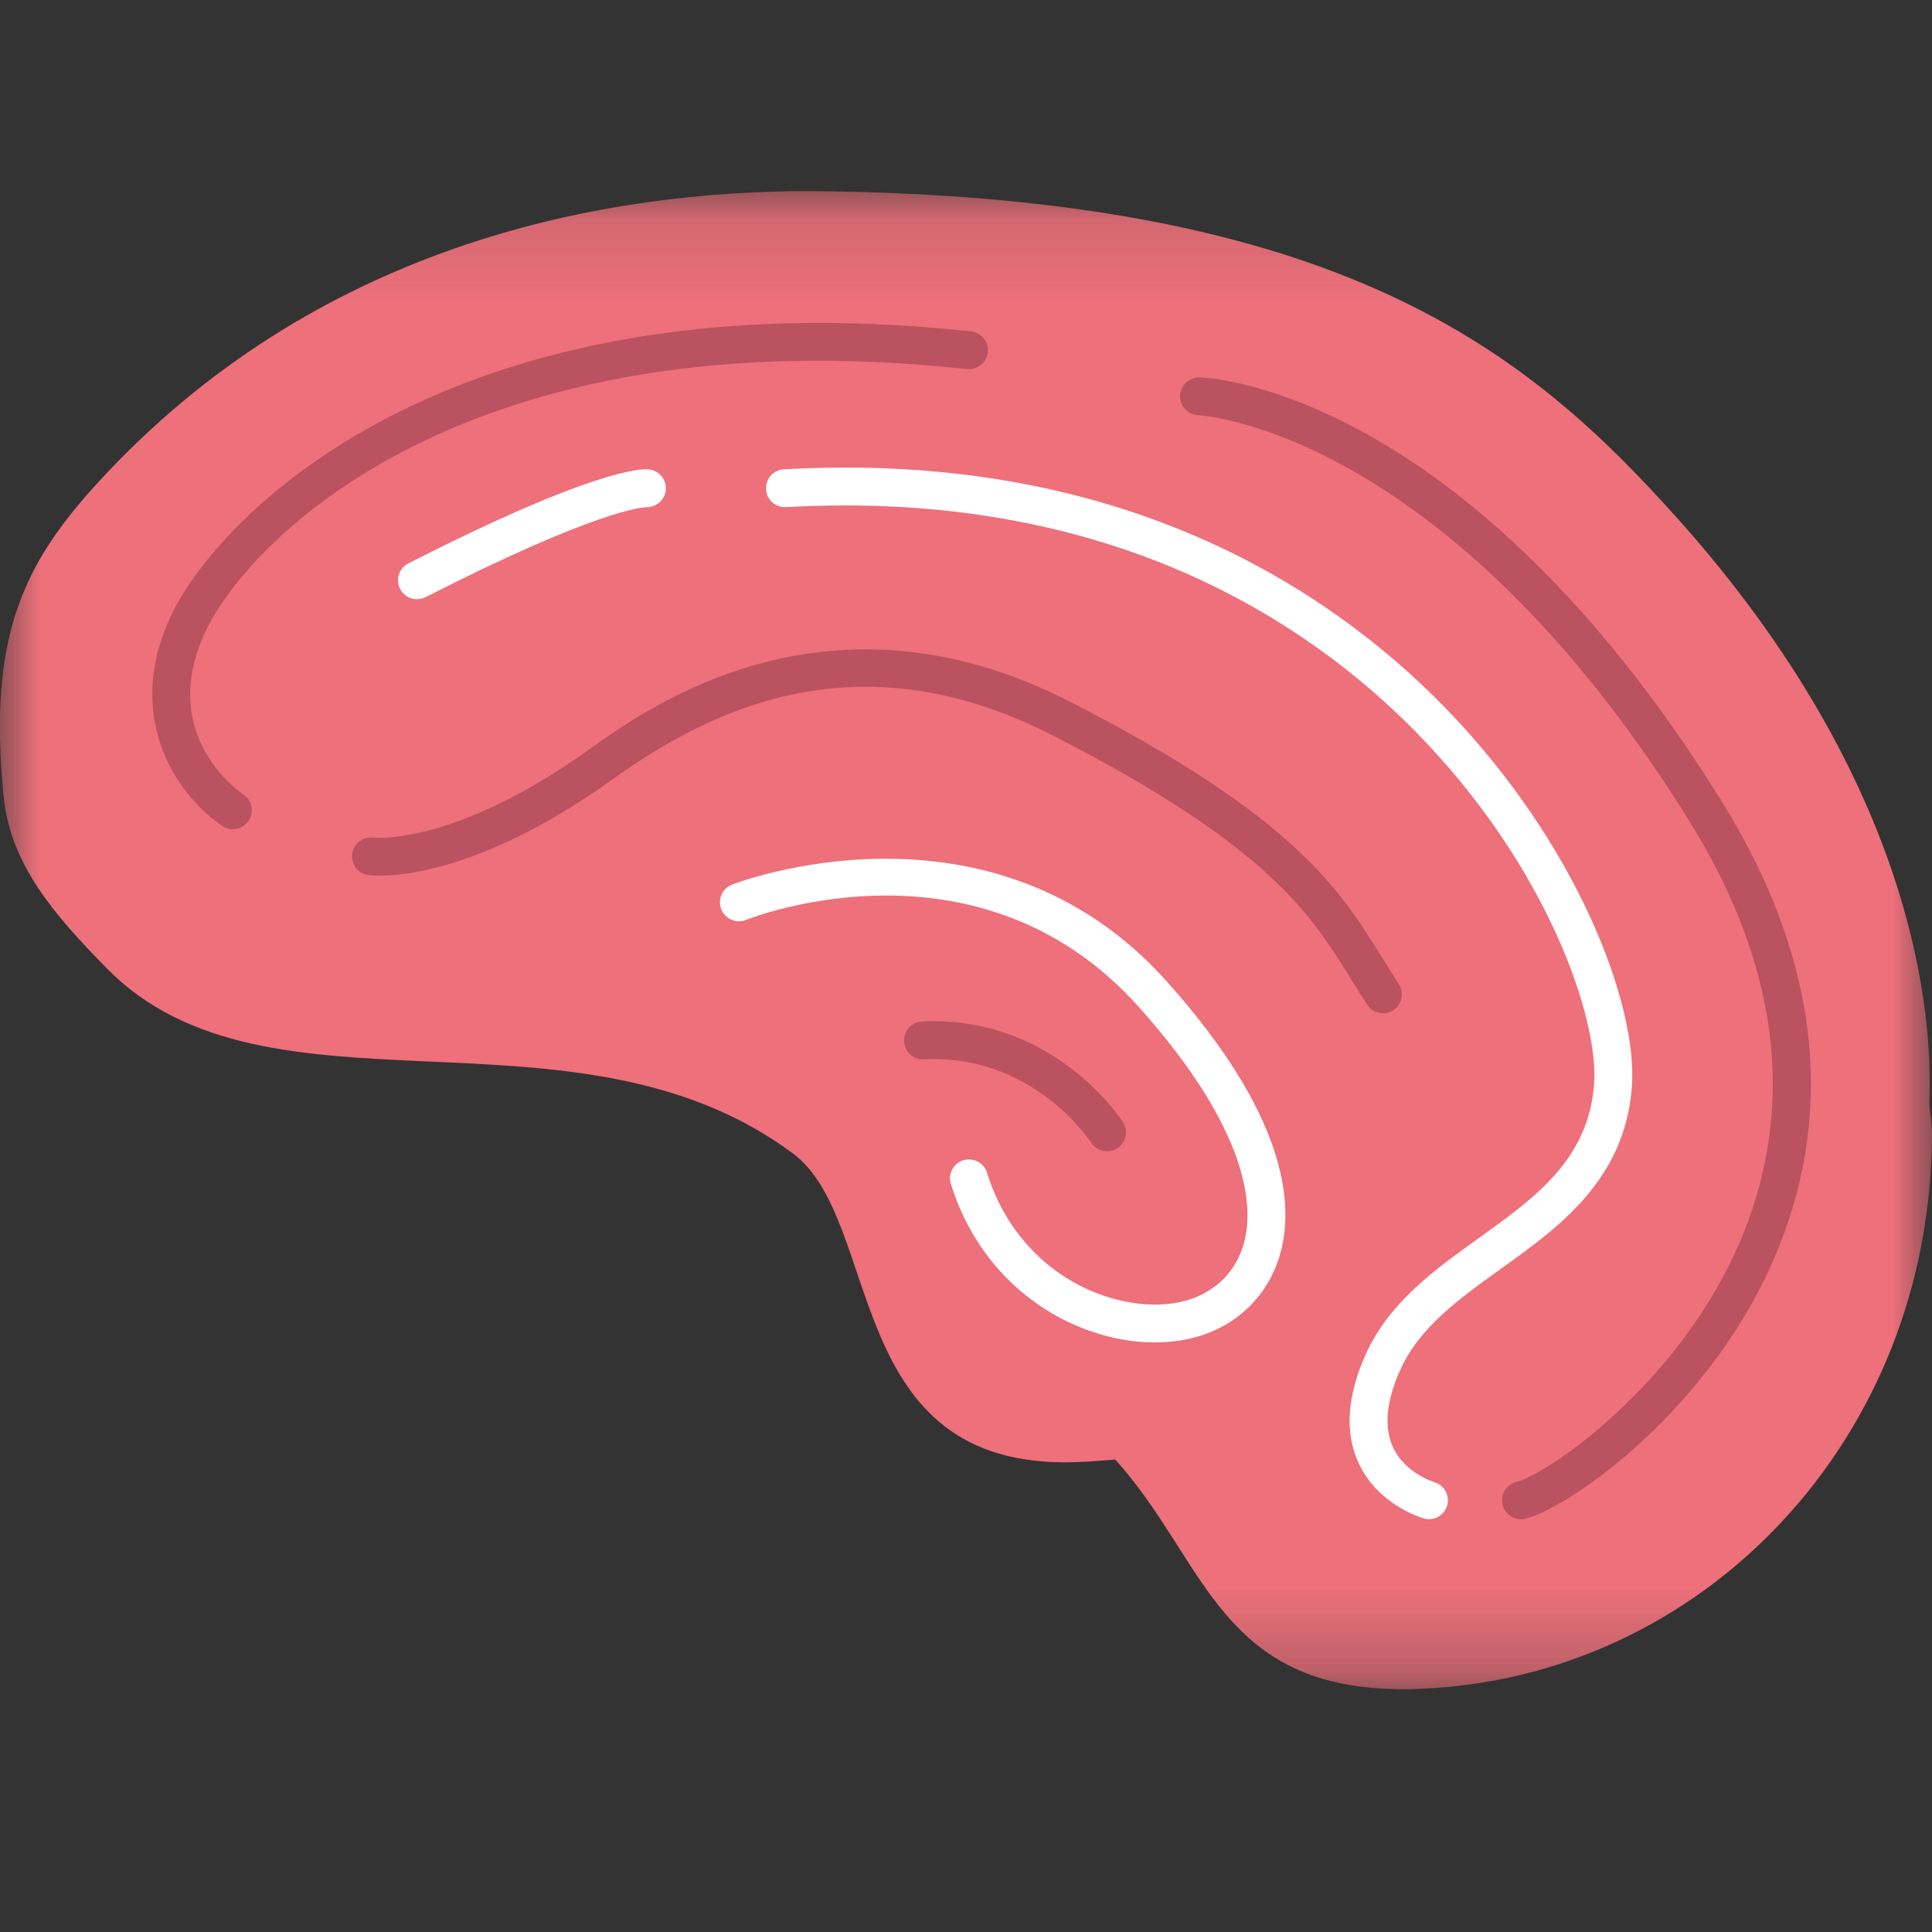
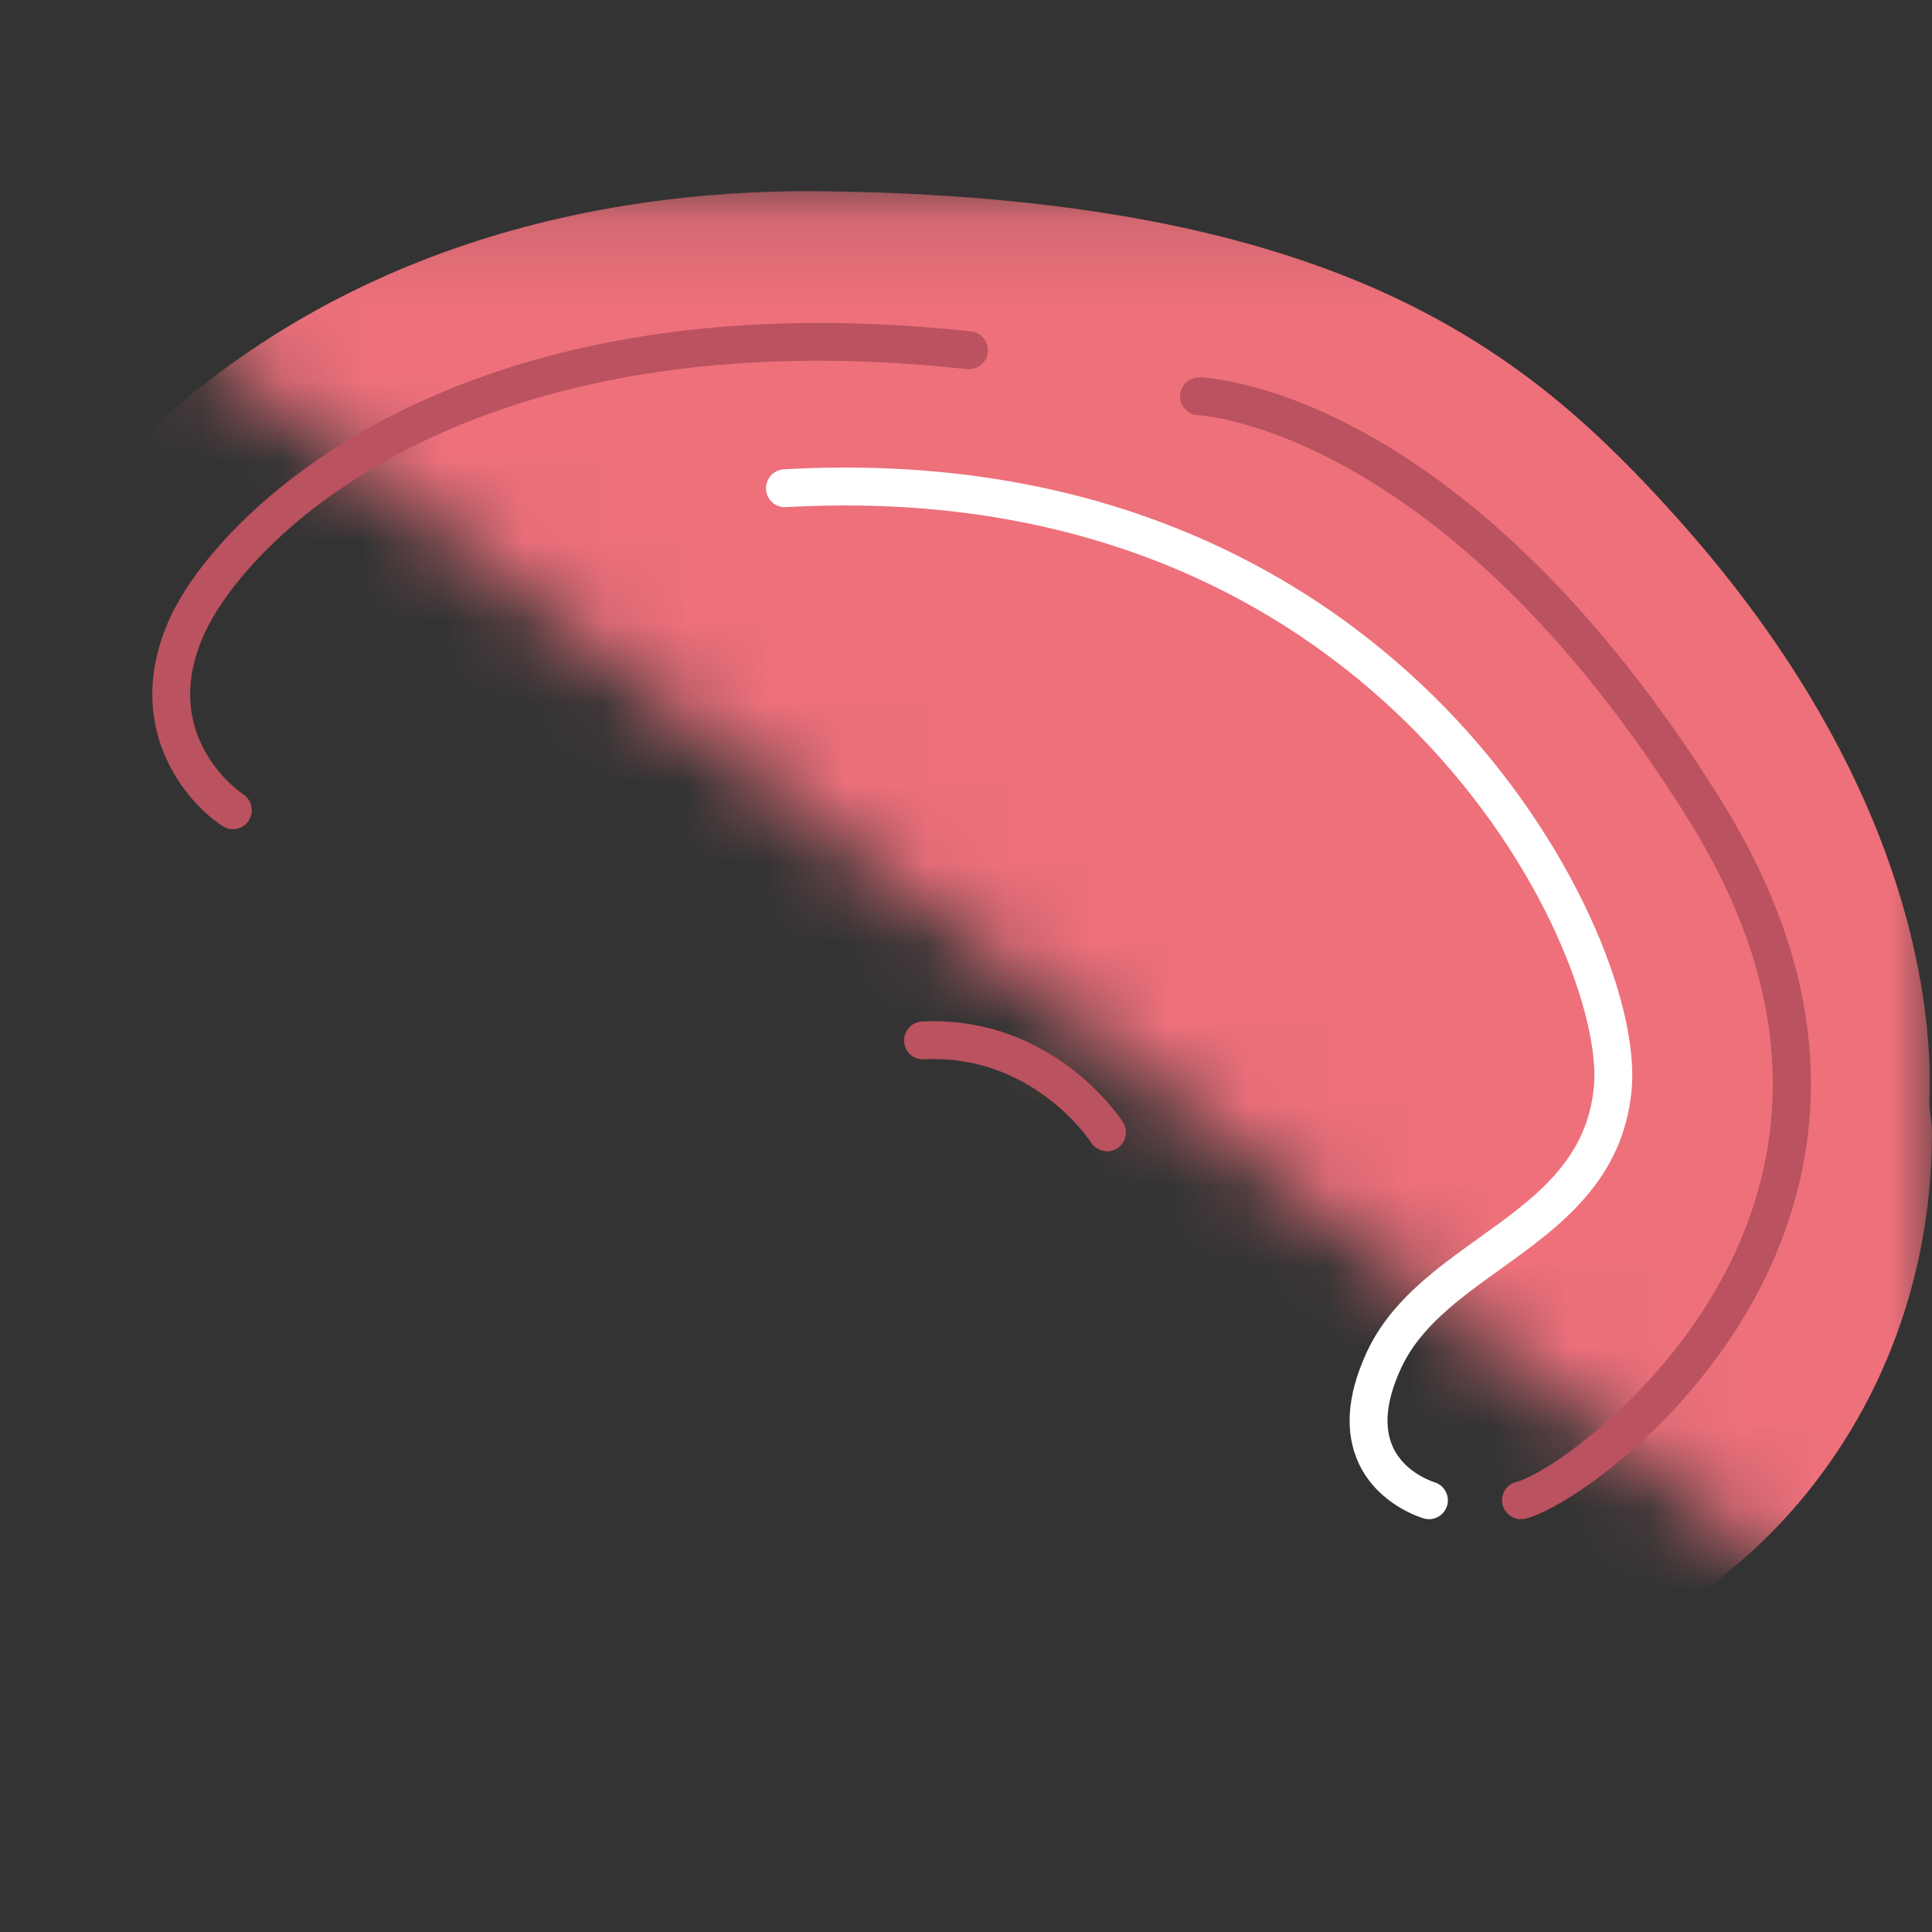
<svg xmlns="http://www.w3.org/2000/svg" height="24" viewBox="0 0 24 24" width="24">
  <rect x="0" y="0" width="24" height="24" fill="#333333" stroke="none" />
  <mask id="a" fill="#fff">
-     <path d="m0 .141h24v18.609h-24z" fill="#fff" fill-rule="evenodd" />
+     <path d="m0 .141h24v18.609z" fill="#fff" fill-rule="evenodd" />
  </mask>
  <g fill="none" fill-rule="evenodd" transform="translate(0 2)">
    <path d="m17.609 18.747c-2.471.083-2.595-1.566-3.755-2.85-.17.012-.334.029-.508.033-2.9.084-2.367-2.997-3.497-3.836-2.71-2.014-6.53-.264-8.525-2.301-.643-.657-1.194-1.282-1.279-2.132-.204-2.059.273-2.953 1.294-4.032 2.728-2.883 6.24-3.489 8.71-3.489 6.646.048 8.964 2.033 10.784 4.06 2.994 3.344 3.18 6.226 3.134 7.265.005.126.032.245.032.375.001 3.812-2.862 6.786-6.392 6.906" fill="#ed707b" mask="url(#a)" transform="translate(0 .234)" />
    <path d="m2.893 8.301c-.044 0-.088-.012-.128-.039-.487-.318-1.25-1.266-.657-2.579.556-1.232 3.429-4.273 9.954-3.566.129.014.223.13.209.26-.014.129-.132.219-.26.208-6.245-.679-8.957 2.146-9.474 3.292-.573 1.268.443 1.963.486 1.992.108.072.138.217.066.326-.045.069-.12.106-.197.106" fill="#ba525f" />
    <path d="m18.894 16.872c-.105 0-.201-.071-.228-.178-.032-.126.045-.254.171-.285.407-.102 2.081-1.26 2.816-3.076.661-1.634.435-3.365-.673-5.143-3.026-4.86-6.063-5.031-6.094-5.032-.129-.004-.231-.113-.227-.243.005-.129.118-.228.242-.227.134.004 3.305.158 6.479 5.254 1.192 1.914 1.43 3.787.71 5.568-.801 1.98-2.593 3.219-3.138 3.355-.019.005-.038.007-.057.007" fill="#ba525f" />
    <path d="m17.752 16.872c-.021 0-.042-.003-.064-.009-.023-.007-.565-.164-.808-.682-.177-.378-.149-.834.085-1.355.289-.646.857-1.053 1.405-1.446.699-.501 1.358-.974 1.432-1.905.064-.815-.576-2.708-2.2-4.369-1.375-1.405-3.85-3.031-7.838-2.806-.131.007-.241-.092-.248-.222-.007-.129.091-.241.221-.248 4.16-.235 6.758 1.472 8.201 2.947 1.626 1.663 2.415 3.681 2.333 4.735-.091 1.149-.907 1.734-1.627 2.25-.521.374-1.013.727-1.25 1.257-.175.39-.205.714-.088.963.15.32.505.428.508.429.125.035.198.165.164.289-.03.104-.124.172-.227.172" fill="#fff" />
-     <path d="m5.18 5.444c-.086 0-.168-.047-.21-.128-.059-.116-.013-.258.103-.317 2.276-1.161 2.883-1.177 2.985-1.168.129.012.225.126.213.256-.012.126-.123.217-.245.214-.041.001-.614.033-2.739 1.117-.034.017-.071.025-.106.025" fill="#fff" />
-     <path d="m17.18 10.587c-.077 0-.152-.038-.197-.107-.068-.103-.131-.206-.195-.309-.506-.818-1.029-1.664-3.715-3.038-2.455-1.255-4.298-.286-5.471.553-1.86 1.331-2.979 1.191-3.027 1.185-.129-.018-.218-.137-.2-.266.018-.128.136-.216.264-.2.017.003 1.009.102 2.689-1.101.734-.525 2.965-2.12 5.958-.59 2.804 1.434 3.361 2.336 3.901 3.21.062.1.124.2.189.3.071.109.04.255-.069.326-.04.026-.084.038-.128.038" fill="#ba525f" />
-     <path d="m14.346 14.676c-.365 0-.754-.093-1.115-.273-.681-.34-1.185-.942-1.419-1.696-.039-.124.031-.256.155-.294.125-.037.256.031.294.155.195.631.614 1.133 1.179 1.415.461.23.987.288 1.373.148.191-.069.529-.253.646-.713.106-.42.076-1.355-1.312-2.909-1.97-2.203-4.763-1.128-4.881-1.081-.12.048-.257-.011-.306-.132-.048-.12.011-.257.131-.306.031-.013 3.214-1.248 5.406 1.205 1.458 1.63 1.575 2.715 1.418 3.338-.124.49-.468.87-.942 1.04-.193.069-.406.103-.627.103" fill="#fff" />
    <path d="m13.752 12.301c-.077 0-.152-.038-.197-.106-.03-.045-.735-1.102-2.078-1.036-.132.008-.24-.094-.246-.224-.006-.13.094-.24.224-.246 1.62-.076 2.46 1.196 2.494 1.25.07.109.039.254-.069.325-.04.026-.084.038-.128.038" fill="#ba525f" />
  </g>
</svg>